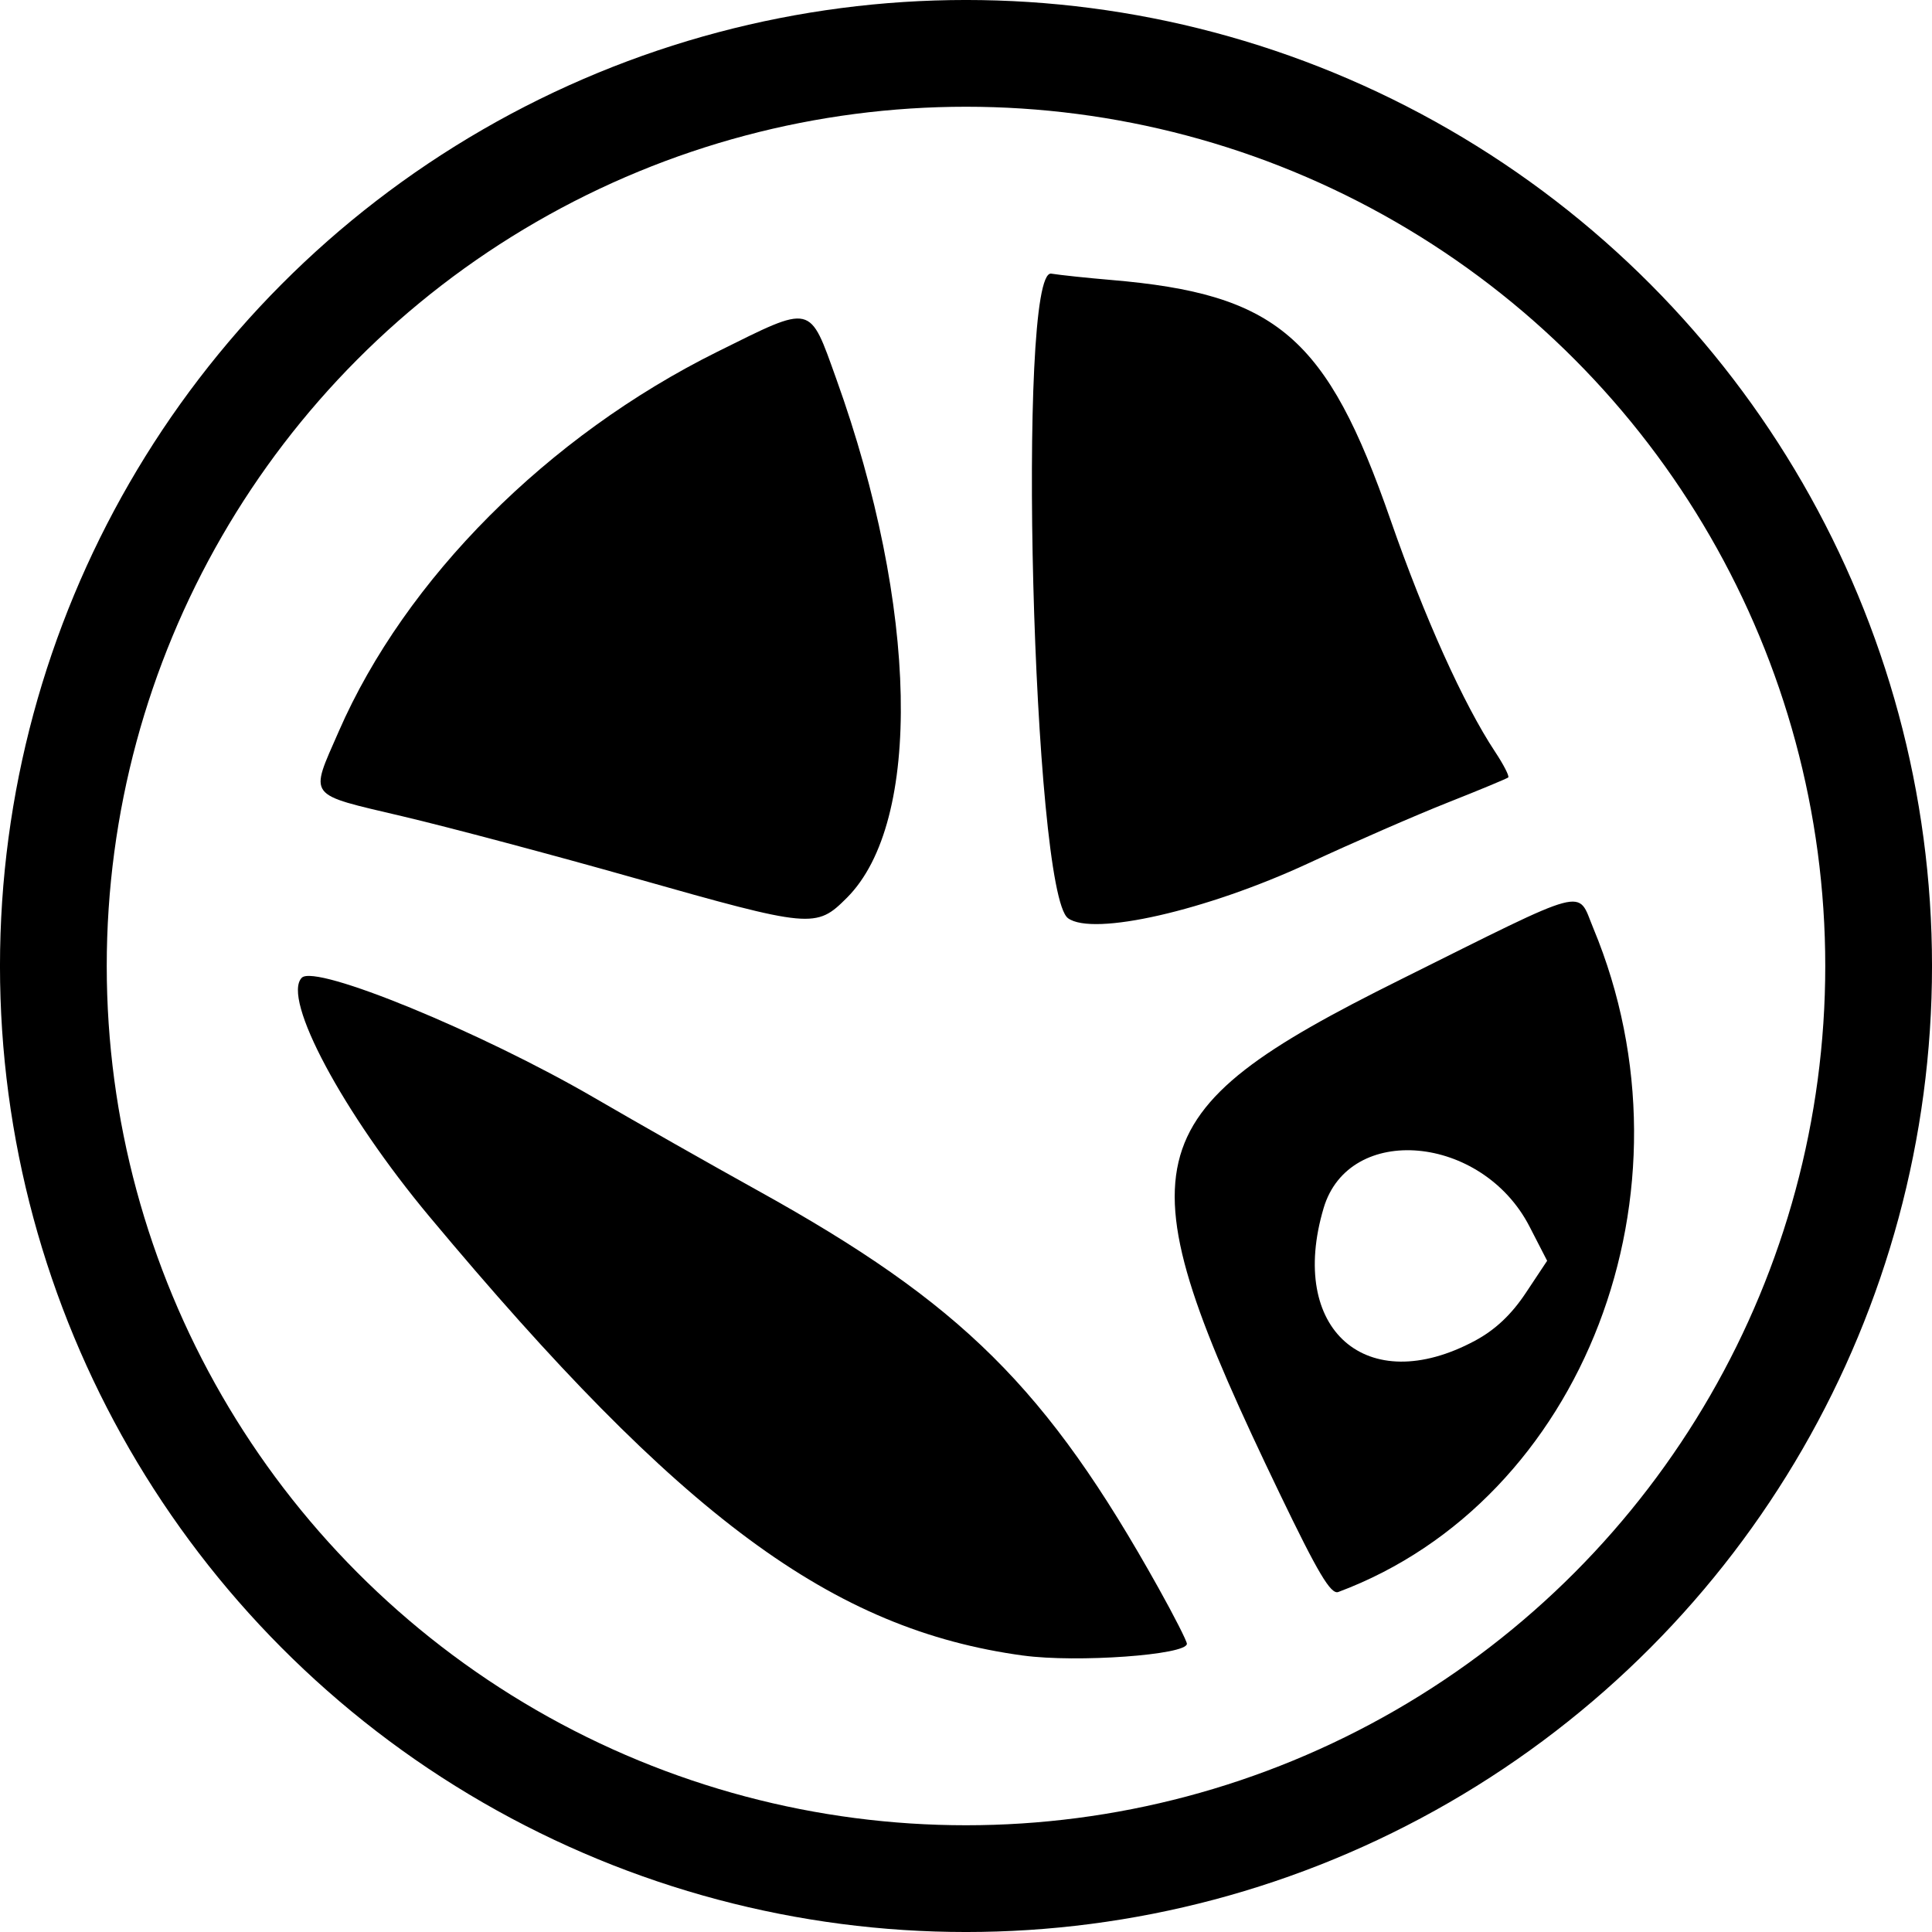
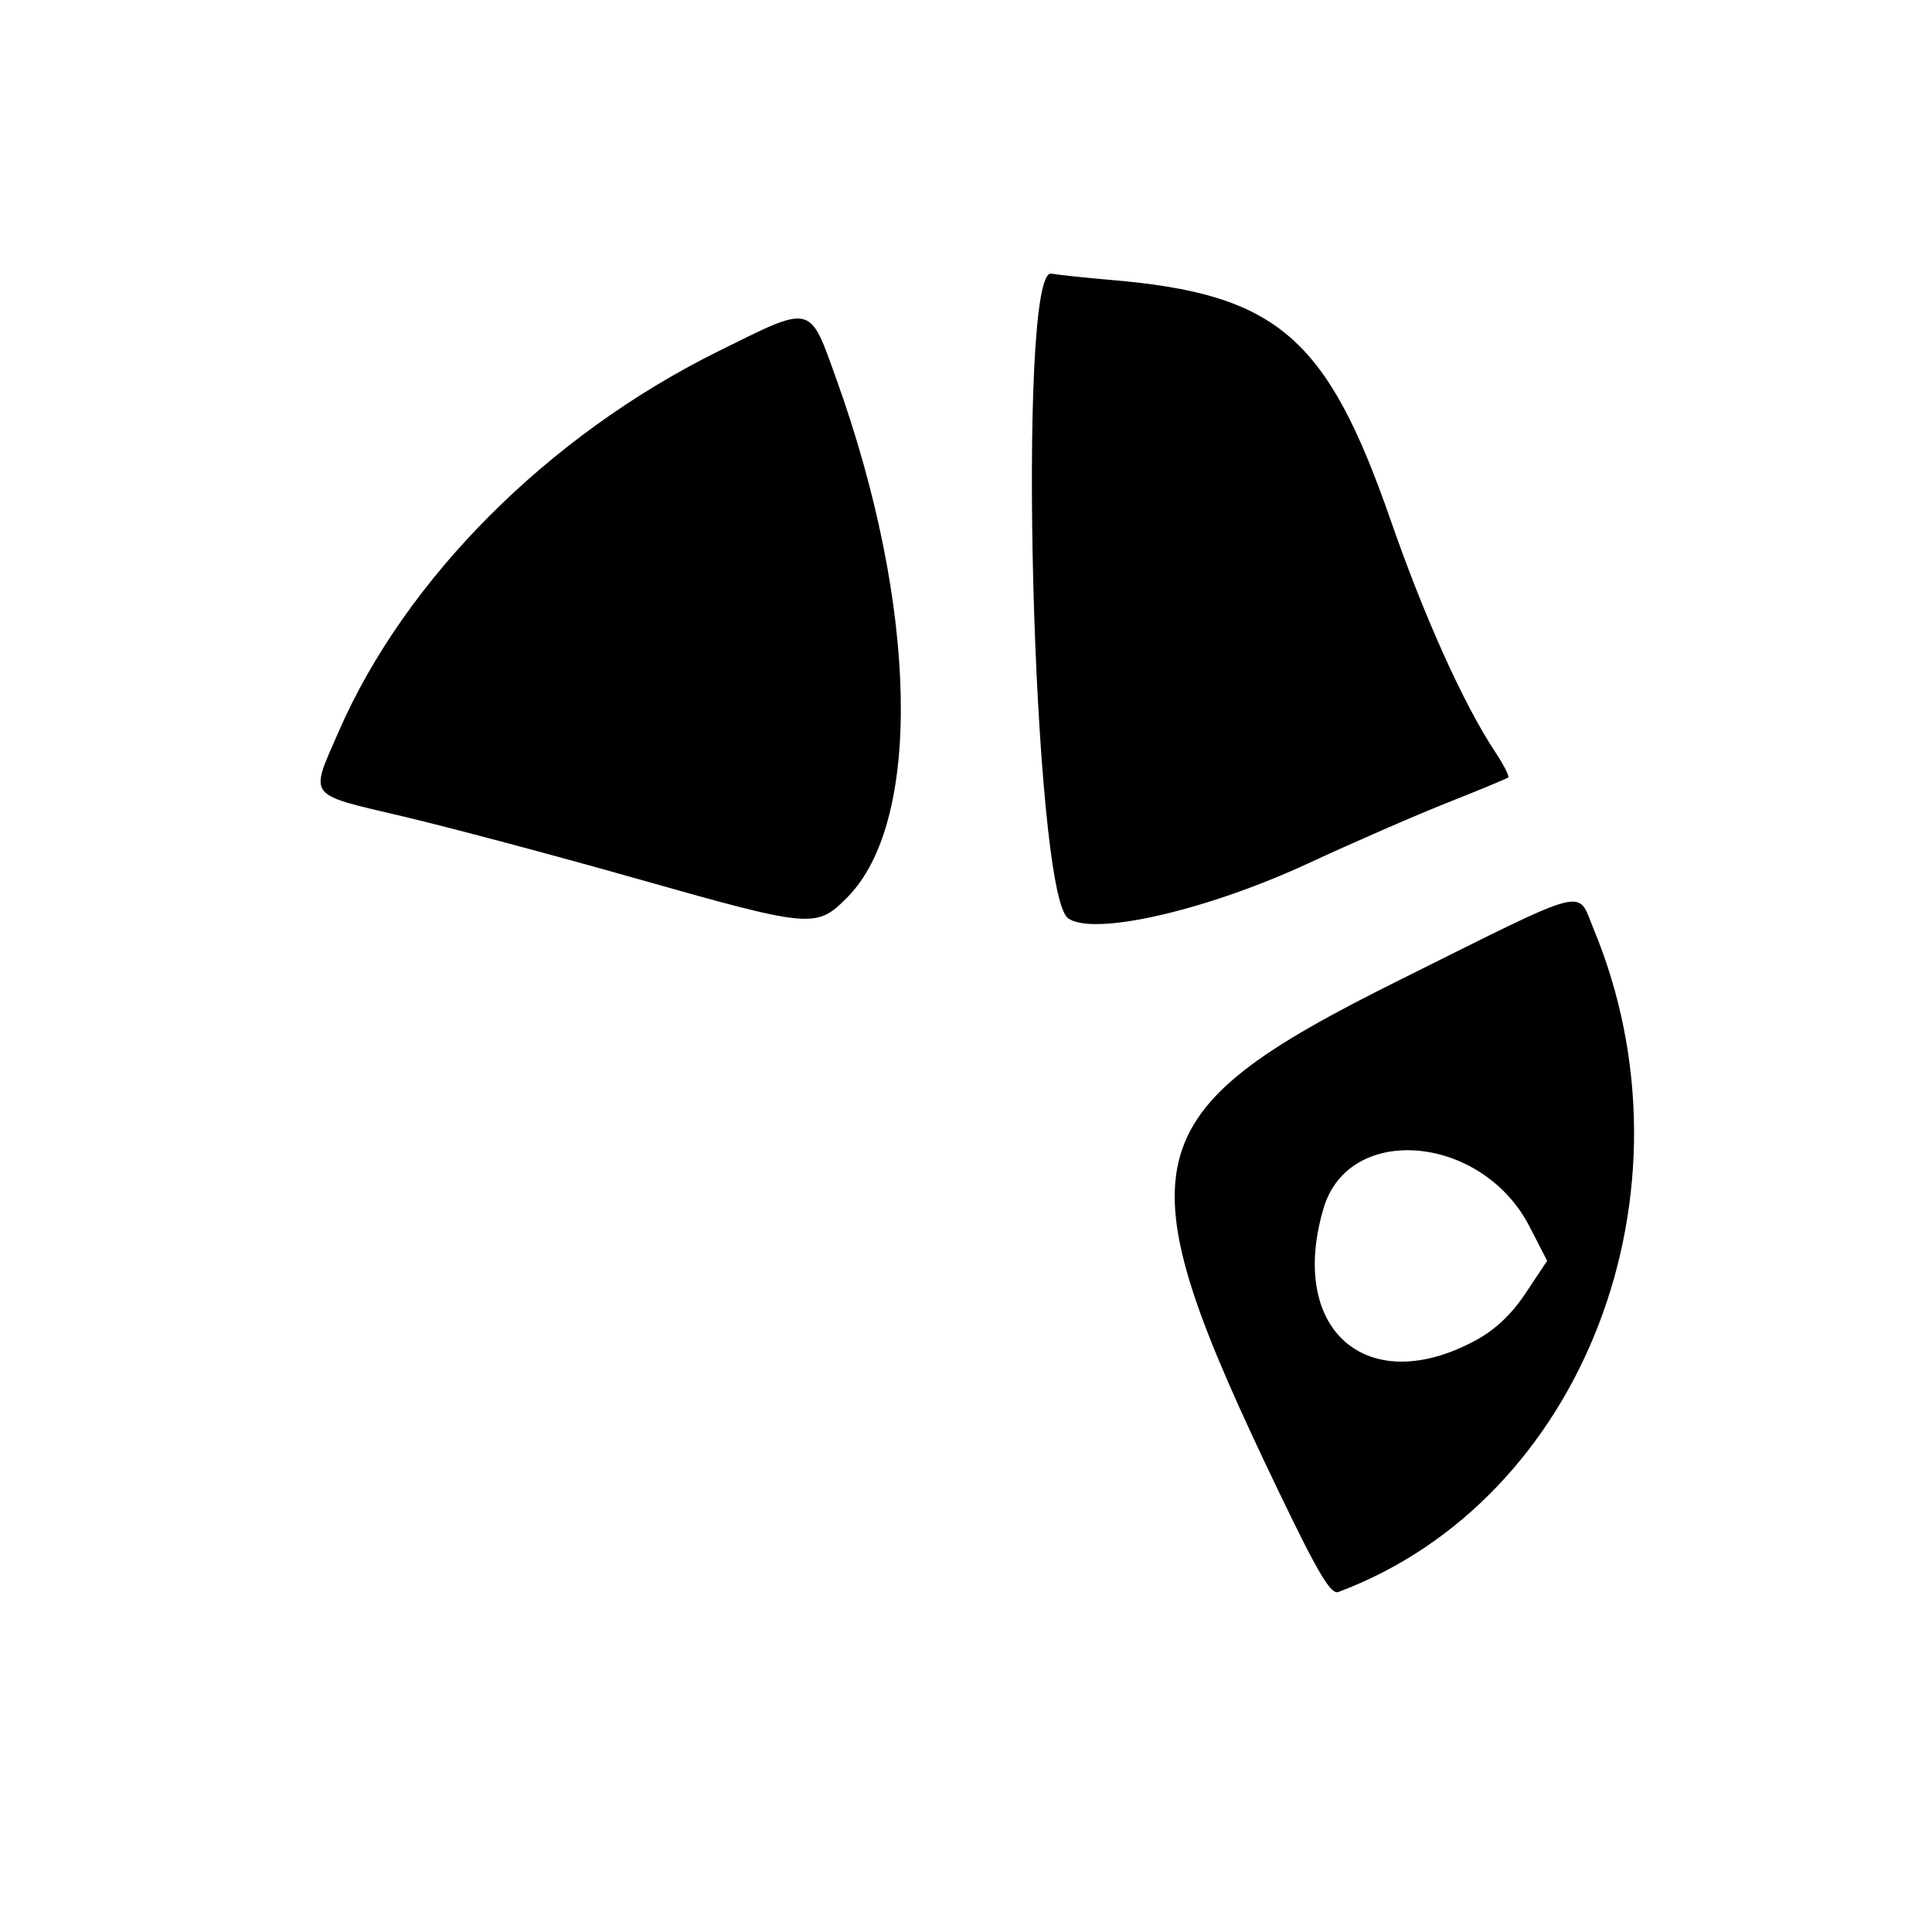
<svg xmlns="http://www.w3.org/2000/svg" xmlns:ns1="http://www.inkscape.org/namespaces/inkscape" xmlns:ns2="http://sodipodi.sourceforge.net/DTD/sodipodi-0.dtd" width="73.568mm" height="73.568mm" viewBox="0 0 73.568 73.568" version="1.1" id="svg1220" xml:space="preserve" ns1:version="1.2.2 (732a01da63, 2022-12-09)" ns2:docname="Logos_Onepager.svg">
  <ns2:namedview id="namedview1222" pagecolor="#ffffff" bordercolor="#000000" borderopacity="0.25" ns1:showpageshadow="2" ns1:pageopacity="0.0" ns1:pagecheckerboard="0" ns1:deskcolor="#d1d1d1" ns1:document-units="mm" showgrid="false" ns1:zoom="0.52221046" ns1:cx="189.57874" ns1:cy="674.05773" ns1:window-width="1920" ns1:window-height="1009" ns1:window-x="-8" ns1:window-y="-8" ns1:window-maximized="1" ns1:current-layer="layer1" />
  <defs id="defs1217" />
  <g ns1:label="Ebene 1" ns1:groupmode="layer" id="layer1" transform="translate(-6.924,-134.466)">
-     <path style="fill:#000000;stroke-width:0.231" d="m 45.888,197.508 c -7.276,-0.991 -13.043,-5.254 -22.605,-16.708 -3.3,-3.953 -5.64,-8.33 -4.866,-9.104 0.524,-0.524 6.827,2.064 11.15,4.579 1.654,0.962 4.449,2.548 6.21,3.524 7.772,4.306 11.017,7.525 15.264,15.141 0.593,1.063 1.078,2.017 1.078,2.119 0,0.425 -4.19,0.726 -6.231,0.448 z m 9.765,-6.169 c -6.107,-12.692 -5.696,-14.448 4.579,-19.562 7.315,-3.641 6.732,-3.485 7.364,-1.964 4.159,10 -0.369,21.783 -9.711,25.274 -0.284,0.106 -0.774,-0.717 -2.232,-3.748 z m 7.431,-5.817 c 0.772,-0.413 1.392,-0.996 1.943,-1.827 l 0.81,-1.22 -0.671,-1.304 c -1.804,-3.506 -6.873,-3.96 -7.84,-0.703 -1.373,4.624 1.633,7.263 5.758,5.054 z M 47.592,169.429 c -1.346,-0.984 -1.964,-24.752 -0.638,-24.543 0.361,0.057 1.384,0.165 2.275,0.24 6.324,0.535 8.221,2.162 10.645,9.137 1.291,3.714 2.778,7.011 3.981,8.83 0.326,0.492 0.551,0.932 0.5,0.977 -0.051,0.045 -1.081,0.473 -2.289,0.951 -1.209,0.478 -3.603,1.521 -5.32,2.318 -3.881,1.801 -8.202,2.787 -9.154,2.091 z M 31.097,167.904 c -3.102,-0.879 -7.084,-1.939 -8.848,-2.355 -3.68,-0.87 -3.539,-0.682 -2.424,-3.236 2.538,-5.812 7.963,-11.251 14.418,-14.454 3.654,-1.813 3.489,-1.851 4.528,1.041 3.118,8.68 3.284,16.87 0.402,19.752 -1.175,1.175 -1.338,1.16 -8.075,-0.748 z" id="path1945" />
-     <circle style="fill:none;stroke:#000000;stroke-width:4.065;stroke-dasharray:none" id="path1999" cx="43.708" cy="171.25" r="34.752" />
+     <path style="fill:#000000;stroke-width:0.231" d="m 45.888,197.508 z m 9.765,-6.169 c -6.107,-12.692 -5.696,-14.448 4.579,-19.562 7.315,-3.641 6.732,-3.485 7.364,-1.964 4.159,10 -0.369,21.783 -9.711,25.274 -0.284,0.106 -0.774,-0.717 -2.232,-3.748 z m 7.431,-5.817 c 0.772,-0.413 1.392,-0.996 1.943,-1.827 l 0.81,-1.22 -0.671,-1.304 c -1.804,-3.506 -6.873,-3.96 -7.84,-0.703 -1.373,4.624 1.633,7.263 5.758,5.054 z M 47.592,169.429 c -1.346,-0.984 -1.964,-24.752 -0.638,-24.543 0.361,0.057 1.384,0.165 2.275,0.24 6.324,0.535 8.221,2.162 10.645,9.137 1.291,3.714 2.778,7.011 3.981,8.83 0.326,0.492 0.551,0.932 0.5,0.977 -0.051,0.045 -1.081,0.473 -2.289,0.951 -1.209,0.478 -3.603,1.521 -5.32,2.318 -3.881,1.801 -8.202,2.787 -9.154,2.091 z M 31.097,167.904 c -3.102,-0.879 -7.084,-1.939 -8.848,-2.355 -3.68,-0.87 -3.539,-0.682 -2.424,-3.236 2.538,-5.812 7.963,-11.251 14.418,-14.454 3.654,-1.813 3.489,-1.851 4.528,1.041 3.118,8.68 3.284,16.87 0.402,19.752 -1.175,1.175 -1.338,1.16 -8.075,-0.748 z" id="path1945" />
  </g>
</svg>